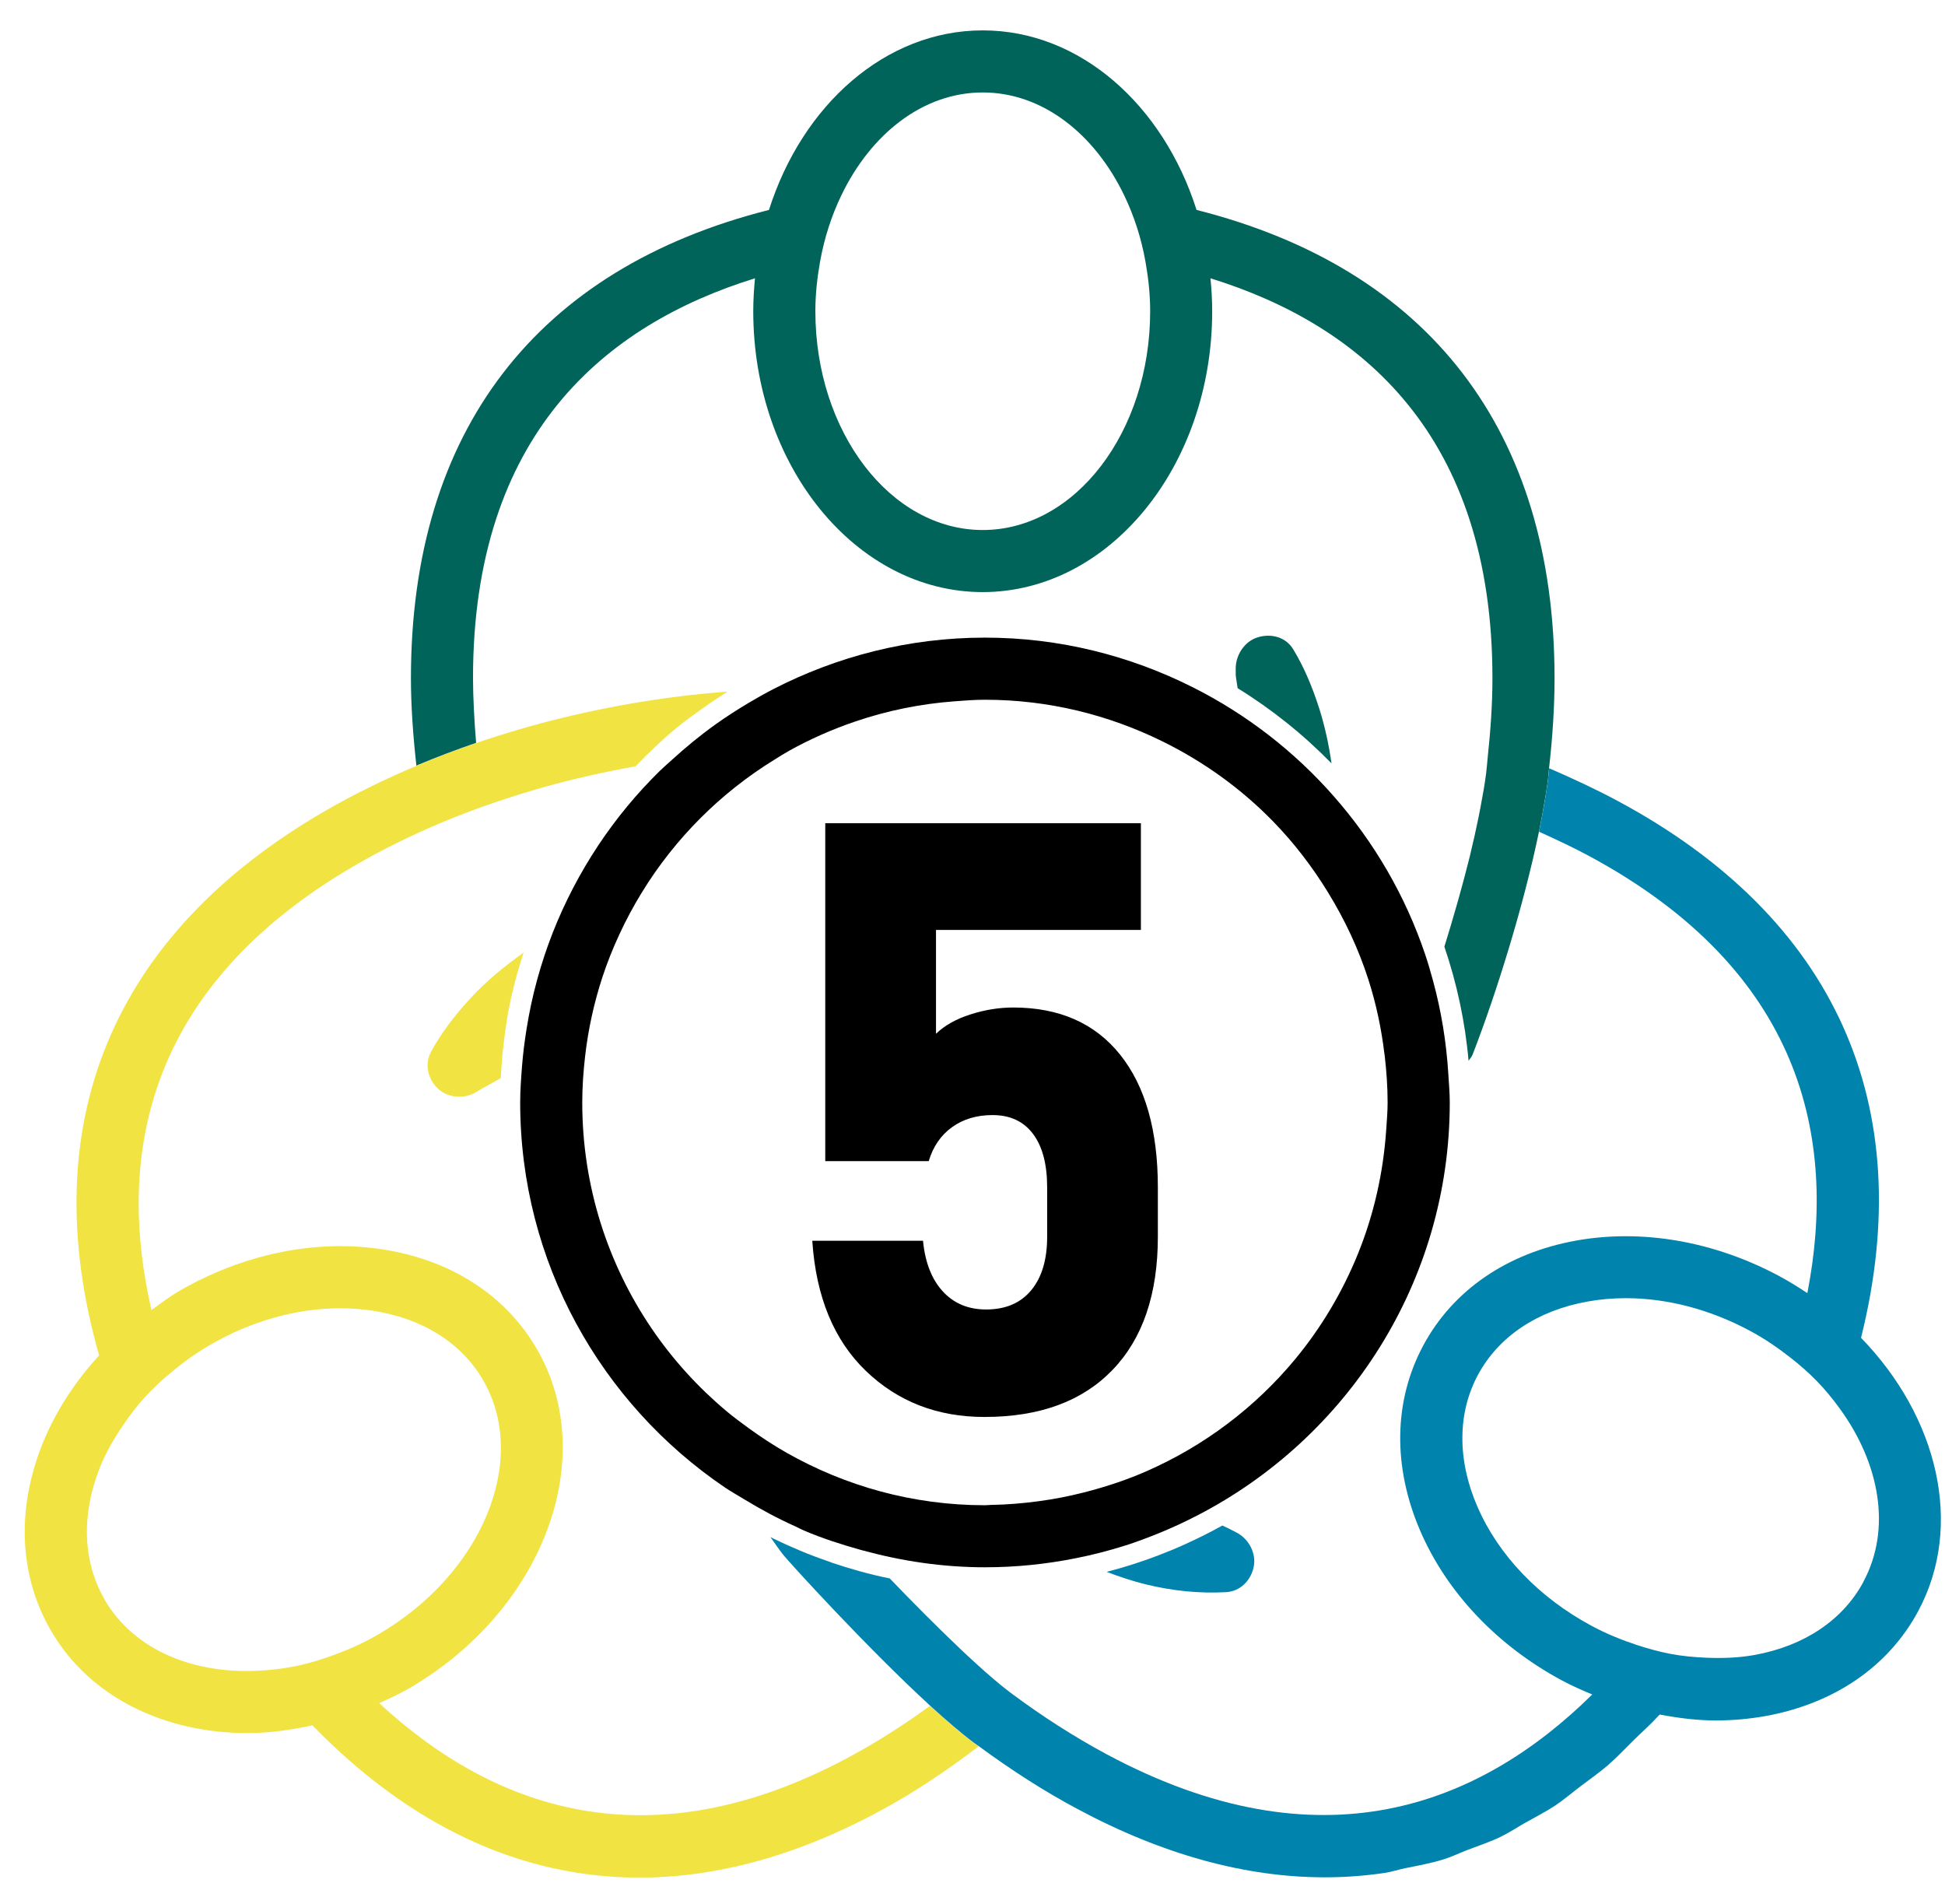
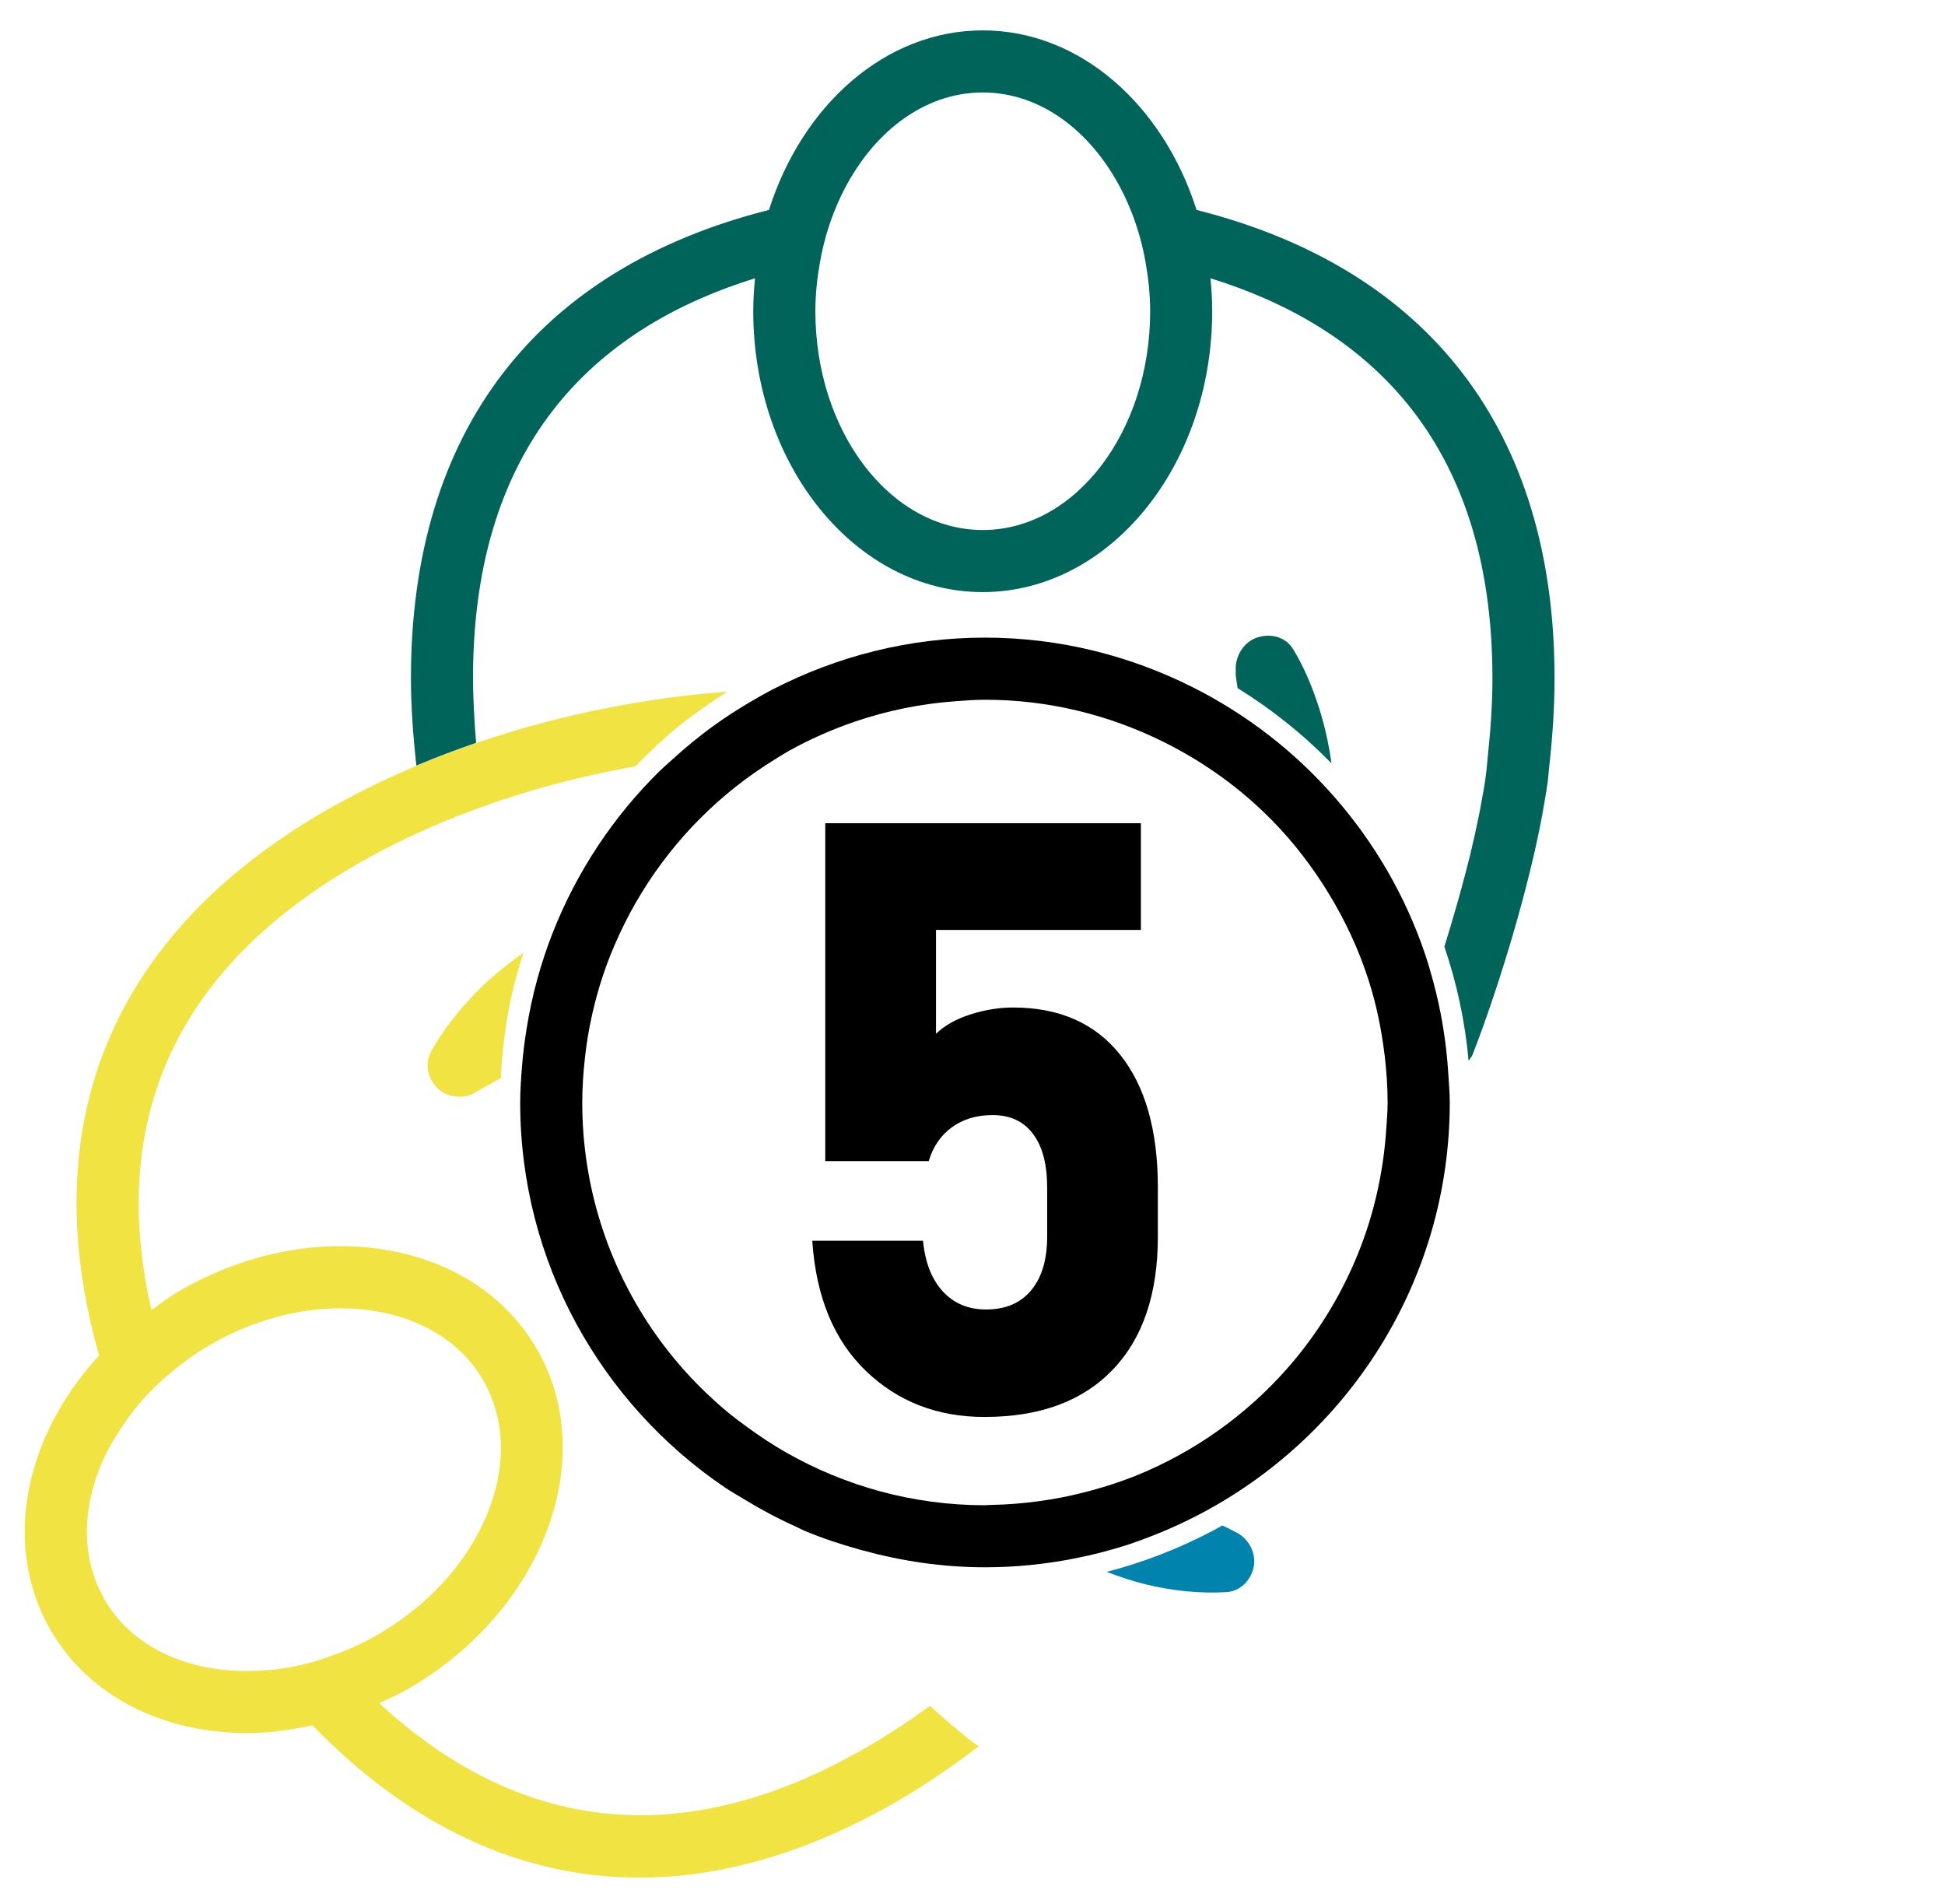
<svg xmlns="http://www.w3.org/2000/svg" viewBox="0 0 47 46" fill="none">
  <g clip-path="url(#clip0_3115_81340)">
    <path d="M23.526 42.109C23.376 41.997 23.211 41.862 23.039 41.716C22.858 41.563 22.669 41.396 22.473 41.216C21.963 41.588 21.452 41.922 20.947 42.214C15.865 45.156 11.97 43.747 9.163 41.151C9.404 41.041 9.645 40.932 9.88 40.796C13.118 38.92 14.506 35.242 12.974 32.596C12.216 31.285 10.877 30.428 9.206 30.181C7.596 29.942 5.864 30.304 4.323 31.197C4.087 31.334 3.878 31.498 3.66 31.654C2.802 27.924 3.516 23.839 8.604 20.894C9.247 20.522 9.951 20.176 10.698 19.863C11.476 19.538 12.303 19.256 13.153 19.015C13.874 18.812 14.614 18.65 15.358 18.515C15.67 18.191 15.994 17.88 16.34 17.593C16.548 17.421 16.77 17.264 16.99 17.106C17.183 16.968 17.38 16.837 17.581 16.711C17.175 16.742 16.768 16.781 16.36 16.833C16.16 16.859 15.959 16.885 15.76 16.916C14.286 17.14 12.861 17.489 11.504 17.954C11.034 18.115 10.571 18.289 10.118 18.479C10.098 18.487 10.08 18.497 10.061 18.505C9.276 18.836 8.532 19.202 7.852 19.596C2.676 22.591 0.814 27.187 2.395 32.749C1.798 33.401 1.322 34.135 1.011 34.924C0.393 36.496 0.47 38.084 1.229 39.395C2.165 41.011 3.977 41.875 5.984 41.874C6.497 41.874 7.023 41.801 7.55 41.687C9.921 44.127 12.595 45.366 15.449 45.366C17.458 45.366 19.556 44.752 21.698 43.512C22.346 43.136 22.999 42.685 23.649 42.195C23.608 42.165 23.567 42.14 23.526 42.109ZM2.527 38.643C2.002 37.737 1.96 36.611 2.407 35.473C2.549 35.112 2.747 34.771 2.97 34.441C3.131 34.203 3.304 33.972 3.503 33.755C3.686 33.555 3.888 33.367 4.101 33.188C4.401 32.935 4.722 32.699 5.074 32.496C6.077 31.915 7.171 31.61 8.222 31.61C8.48 31.61 8.735 31.629 8.986 31.666C10.195 31.844 11.151 32.441 11.675 33.349C12.793 35.279 11.65 38.037 9.127 39.498C8.772 39.704 8.408 39.864 8.041 39.997C7.778 40.093 7.515 40.174 7.252 40.234C6.959 40.3 6.669 40.338 6.381 40.359C4.737 40.482 3.245 39.892 2.524 38.644L2.527 38.643Z" fill="#F0E342" />
    <path d="M10.578 26.299C10.823 26.532 11.217 26.561 11.508 26.385L11.648 26.301C11.735 26.251 11.903 26.157 12.102 26.048C12.117 25.747 12.139 25.448 12.178 25.153C12.217 24.839 12.261 24.526 12.326 24.22C12.412 23.81 12.524 23.409 12.652 23.016C12.184 23.351 11.745 23.709 11.366 24.123C10.96 24.563 10.649 24.985 10.416 25.412C10.255 25.71 10.335 26.065 10.579 26.3L10.578 26.299Z" fill="#F0E342" />
    <path d="M31.25 15.688C31.075 15.398 30.729 15.299 30.401 15.396C30.076 15.489 29.854 15.829 29.86 16.166L29.861 16.308C29.861 16.351 29.895 16.538 29.907 16.628C30.736 17.139 31.497 17.75 32.175 18.444C32.111 17.992 32.016 17.552 31.88 17.122C31.701 16.561 31.495 16.091 31.25 15.688Z" fill="#00645A" />
    <path d="M28.914 5.072C28.109 2.538 26.1 0.734 23.748 0.734C21.396 0.734 19.387 2.538 18.582 5.072C12.975 6.49 9.93 10.404 9.93 16.387C9.93 17.048 9.98 17.761 10.062 18.499C10.082 18.491 10.1 18.481 10.119 18.473C10.572 18.284 11.035 18.11 11.505 17.948C11.463 17.455 11.43 16.831 11.43 16.387C11.43 10.519 14.596 7.854 18.244 6.724C18.219 6.986 18.202 7.25 18.202 7.52C18.202 11.262 20.69 14.306 23.747 14.306C26.804 14.306 29.292 11.262 29.292 7.52C29.292 7.25 29.276 6.985 29.25 6.724C32.899 7.854 36.064 10.519 36.064 16.387C36.064 16.994 36.021 17.633 35.951 18.283C35.937 18.417 35.929 18.548 35.912 18.683C35.879 18.941 35.829 19.227 35.772 19.523C35.758 19.597 35.743 19.671 35.728 19.747C35.668 20.041 35.601 20.343 35.525 20.657C35.524 20.663 35.522 20.669 35.521 20.675C35.441 20.999 35.352 21.331 35.26 21.662C35.238 21.741 35.216 21.818 35.193 21.898C35.1 22.225 35.003 22.552 34.903 22.871C34.903 22.872 34.903 22.873 34.903 22.874C35.201 23.752 35.403 24.674 35.487 25.629C35.521 25.581 35.562 25.537 35.584 25.482C36.161 23.999 36.822 21.867 37.188 20.097C37.242 19.834 37.289 19.581 37.329 19.337C37.355 19.18 37.384 19.018 37.402 18.872C37.415 18.768 37.42 18.667 37.432 18.564C37.516 17.818 37.565 17.085 37.565 16.387C37.565 10.404 34.521 6.49 28.914 5.072ZM23.748 12.806C21.518 12.806 19.703 10.434 19.703 7.52C19.703 7.109 19.747 6.714 19.815 6.33C19.918 5.751 20.094 5.212 20.329 4.723C21.045 3.233 22.305 2.234 23.748 2.234C25.191 2.234 26.451 3.234 27.167 4.723C27.402 5.212 27.579 5.751 27.681 6.33C27.749 6.714 27.793 7.109 27.793 7.52C27.793 10.435 25.979 12.806 23.748 12.806Z" fill="#00645A" />
    <path d="M29.627 38.469C29.966 38.45 30.224 38.194 30.294 37.863C30.364 37.532 30.178 37.18 29.876 37.026L29.734 36.953C29.682 36.925 29.615 36.894 29.537 36.859C29.249 37.021 28.953 37.167 28.651 37.305C28.439 37.402 28.223 37.491 28.005 37.575C27.594 37.733 27.173 37.867 26.742 37.979C27.056 38.098 27.369 38.203 27.679 38.279C28.338 38.44 28.992 38.505 29.627 38.469Z" fill="#0083AD" />
-     <path d="M44.971 32.324C46.371 26.712 44.361 22.178 39.089 19.351C38.605 19.09 38.016 18.814 37.434 18.562C37.422 18.666 37.417 18.767 37.404 18.87C37.385 19.017 37.356 19.178 37.331 19.335C37.291 19.579 37.244 19.831 37.19 20.096C37.615 20.287 38.034 20.486 38.38 20.672C43.55 23.445 44.403 27.495 43.674 31.244C43.455 31.099 43.23 30.959 42.992 30.831C41.423 29.991 39.68 29.686 38.079 29.976C36.417 30.276 35.106 31.177 34.391 32.511C33.676 33.846 33.65 35.435 34.319 36.987C34.962 38.478 36.18 39.764 37.751 40.606C37.988 40.733 38.232 40.84 38.476 40.941C35.756 43.626 31.91 45.158 26.735 42.382C25.964 41.968 25.186 41.471 24.425 40.903C24.349 40.846 24.267 40.781 24.182 40.712C23.945 40.519 23.678 40.281 23.397 40.02C23.378 40.002 23.36 39.984 23.341 39.968C23.292 39.922 23.235 39.867 23.183 39.819C22.619 39.285 22.021 38.678 21.498 38.135C21.486 38.132 21.472 38.132 21.46 38.129C20.998 38.035 20.55 37.907 20.11 37.76C20.081 37.749 20.053 37.737 20.024 37.727C19.567 37.572 19.126 37.386 18.696 37.178C18.67 37.164 18.643 37.153 18.617 37.139C18.718 37.282 18.817 37.426 18.926 37.566C19.065 37.742 20.942 39.804 22.475 41.211C22.671 41.391 22.86 41.557 23.041 41.711C23.213 41.856 23.378 41.992 23.528 42.103C23.569 42.135 23.611 42.16 23.652 42.19C24.434 42.766 25.232 43.279 26.027 43.703C28.092 44.812 30.1 45.359 32.012 45.359C32.505 45.359 32.992 45.322 33.472 45.251C33.635 45.225 33.793 45.172 33.954 45.139C34.267 45.075 34.583 45.019 34.89 44.923C35.081 44.864 35.266 44.773 35.455 44.7C35.725 44.597 35.997 44.508 36.262 44.38C36.466 44.282 36.662 44.151 36.862 44.038C37.103 43.901 37.348 43.779 37.584 43.623C37.792 43.483 37.992 43.312 38.196 43.157C38.416 42.989 38.639 42.837 38.854 42.651C39.065 42.468 39.267 42.251 39.474 42.048C39.671 41.855 39.873 41.678 40.066 41.468C40.079 41.455 40.092 41.441 40.105 41.426C40.558 41.511 41.011 41.569 41.46 41.569C41.867 41.569 42.271 41.533 42.665 41.462C44.327 41.161 45.638 40.261 46.353 38.926C47.465 36.855 46.824 34.23 44.971 32.324ZM45.03 38.218C44.535 39.141 43.599 39.77 42.396 39.987C42.018 40.056 41.628 40.069 41.234 40.053C41.233 40.053 41.232 40.053 41.231 40.053C40.941 40.041 40.65 40.014 40.358 39.959C40.091 39.907 39.826 39.834 39.561 39.748C39.188 39.624 38.819 39.477 38.46 39.283C37.188 38.6 36.206 37.575 35.696 36.392C35.212 35.27 35.218 34.142 35.714 33.219C36.21 32.297 37.145 31.668 38.348 31.45C38.655 31.393 38.969 31.366 39.287 31.366C40.284 31.366 41.32 31.636 42.284 32.153C42.646 32.346 42.973 32.572 43.279 32.813C43.499 32.986 43.707 33.169 43.895 33.361C44.103 33.572 44.284 33.797 44.452 34.026C45.426 35.361 45.712 36.944 45.029 38.215L45.03 38.218Z" fill="#0083AD" />
    <path d="M34.998 25.951C34.951 25.179 34.827 24.428 34.631 23.706C34.572 23.488 34.51 23.272 34.438 23.059C33.958 21.636 33.201 20.343 32.23 19.239C31.278 18.155 30.123 17.259 28.822 16.605C27.309 15.844 25.607 15.406 23.801 15.406C21.955 15.406 20.217 15.862 18.679 16.654C18.479 16.757 18.285 16.868 18.092 16.982C17.82 17.144 17.554 17.314 17.298 17.497C16.925 17.763 16.572 18.053 16.235 18.361C16.139 18.449 16.04 18.532 15.947 18.623C14.827 19.721 13.942 21.051 13.357 22.534C13.21 22.908 13.084 23.291 12.977 23.683C12.872 24.066 12.789 24.457 12.725 24.855C12.677 25.155 12.638 25.458 12.614 25.766C12.592 26.054 12.57 26.343 12.57 26.637C12.57 30.5 14.531 33.913 17.509 35.934C17.664 36.039 17.828 36.13 17.988 36.228C18.384 36.469 18.793 36.689 19.219 36.88C19.288 36.911 19.354 36.949 19.424 36.979C19.864 37.166 20.323 37.315 20.789 37.445C20.81 37.451 20.832 37.456 20.853 37.462C21.794 37.719 22.78 37.868 23.801 37.868C24.553 37.868 25.286 37.791 25.997 37.649C26.405 37.568 26.805 37.465 27.195 37.341C27.467 37.255 27.731 37.154 27.994 37.048C28.316 36.918 28.63 36.772 28.937 36.613C32.552 34.745 35.033 30.978 35.033 26.636C35.033 26.405 35.012 26.179 34.998 25.951ZM31.292 32.846C30.33 34.005 29.102 34.934 27.705 35.547C27.253 35.745 26.782 35.904 26.298 36.032C26.257 36.043 26.216 36.053 26.175 36.064C25.823 36.153 25.464 36.223 25.097 36.272C24.721 36.322 24.34 36.355 23.951 36.361C23.901 36.361 23.852 36.369 23.801 36.369C22.057 36.369 20.424 35.904 19.008 35.101C18.689 34.92 18.384 34.719 18.088 34.504C17.906 34.372 17.726 34.239 17.554 34.095C16.864 33.516 16.254 32.846 15.747 32.099C14.689 30.542 14.07 28.662 14.07 26.638C14.07 26.259 14.097 25.887 14.139 25.52C14.215 24.857 14.358 24.216 14.56 23.6C14.675 23.25 14.812 22.911 14.965 22.58C15.127 22.229 15.309 21.89 15.51 21.563C16.311 20.257 17.41 19.157 18.715 18.354C18.829 18.284 18.942 18.211 19.059 18.145C19.569 17.86 20.108 17.623 20.668 17.432C21.433 17.172 22.239 17.005 23.075 16.944C23.315 16.926 23.556 16.907 23.801 16.907C25.341 16.907 26.792 17.274 28.086 17.911C29.085 18.402 29.989 19.053 30.758 19.841C31.267 20.362 31.713 20.944 32.095 21.568C32.497 22.224 32.829 22.927 33.068 23.673C33.253 24.25 33.381 24.852 33.455 25.47C33.457 25.486 33.46 25.502 33.462 25.518C33.504 25.886 33.531 26.258 33.531 26.637C33.531 26.856 33.513 27.07 33.498 27.285C33.428 28.342 33.195 29.354 32.815 30.292C32.437 31.224 31.923 32.085 31.291 32.847L31.292 32.846Z" fill="black" />
    <path d="M23.789 34.236C22.649 34.236 21.694 33.865 20.923 33.123C20.152 32.381 19.72 31.336 19.629 29.988V29.978H22.305V29.988C22.357 30.509 22.517 30.914 22.784 31.204C23.051 31.494 23.399 31.639 23.829 31.639C24.298 31.639 24.661 31.485 24.918 31.175C25.175 30.865 25.304 30.435 25.304 29.881V28.69C25.304 28.13 25.19 27.699 24.962 27.396C24.734 27.093 24.408 26.942 23.985 26.942C23.601 26.942 23.274 27.04 23.004 27.235C22.734 27.43 22.547 27.704 22.442 28.055H19.942V19.891H27.569V22.469H22.618V24.978C22.826 24.776 23.104 24.62 23.453 24.509C23.802 24.398 24.144 24.343 24.483 24.343C25.596 24.343 26.458 24.722 27.066 25.481C27.674 26.24 27.979 27.309 27.979 28.689V29.88C27.979 31.267 27.615 32.339 26.885 33.098C26.155 33.857 25.124 34.236 23.789 34.236Z" fill="black" />
  </g>
  <defs>
    <clipPath id="clip0_3115_81340">
      <rect width="46.302" height="44.628" fill="white" transform="translate(0.598 0.734)" />
    </clipPath>
  </defs>
</svg>